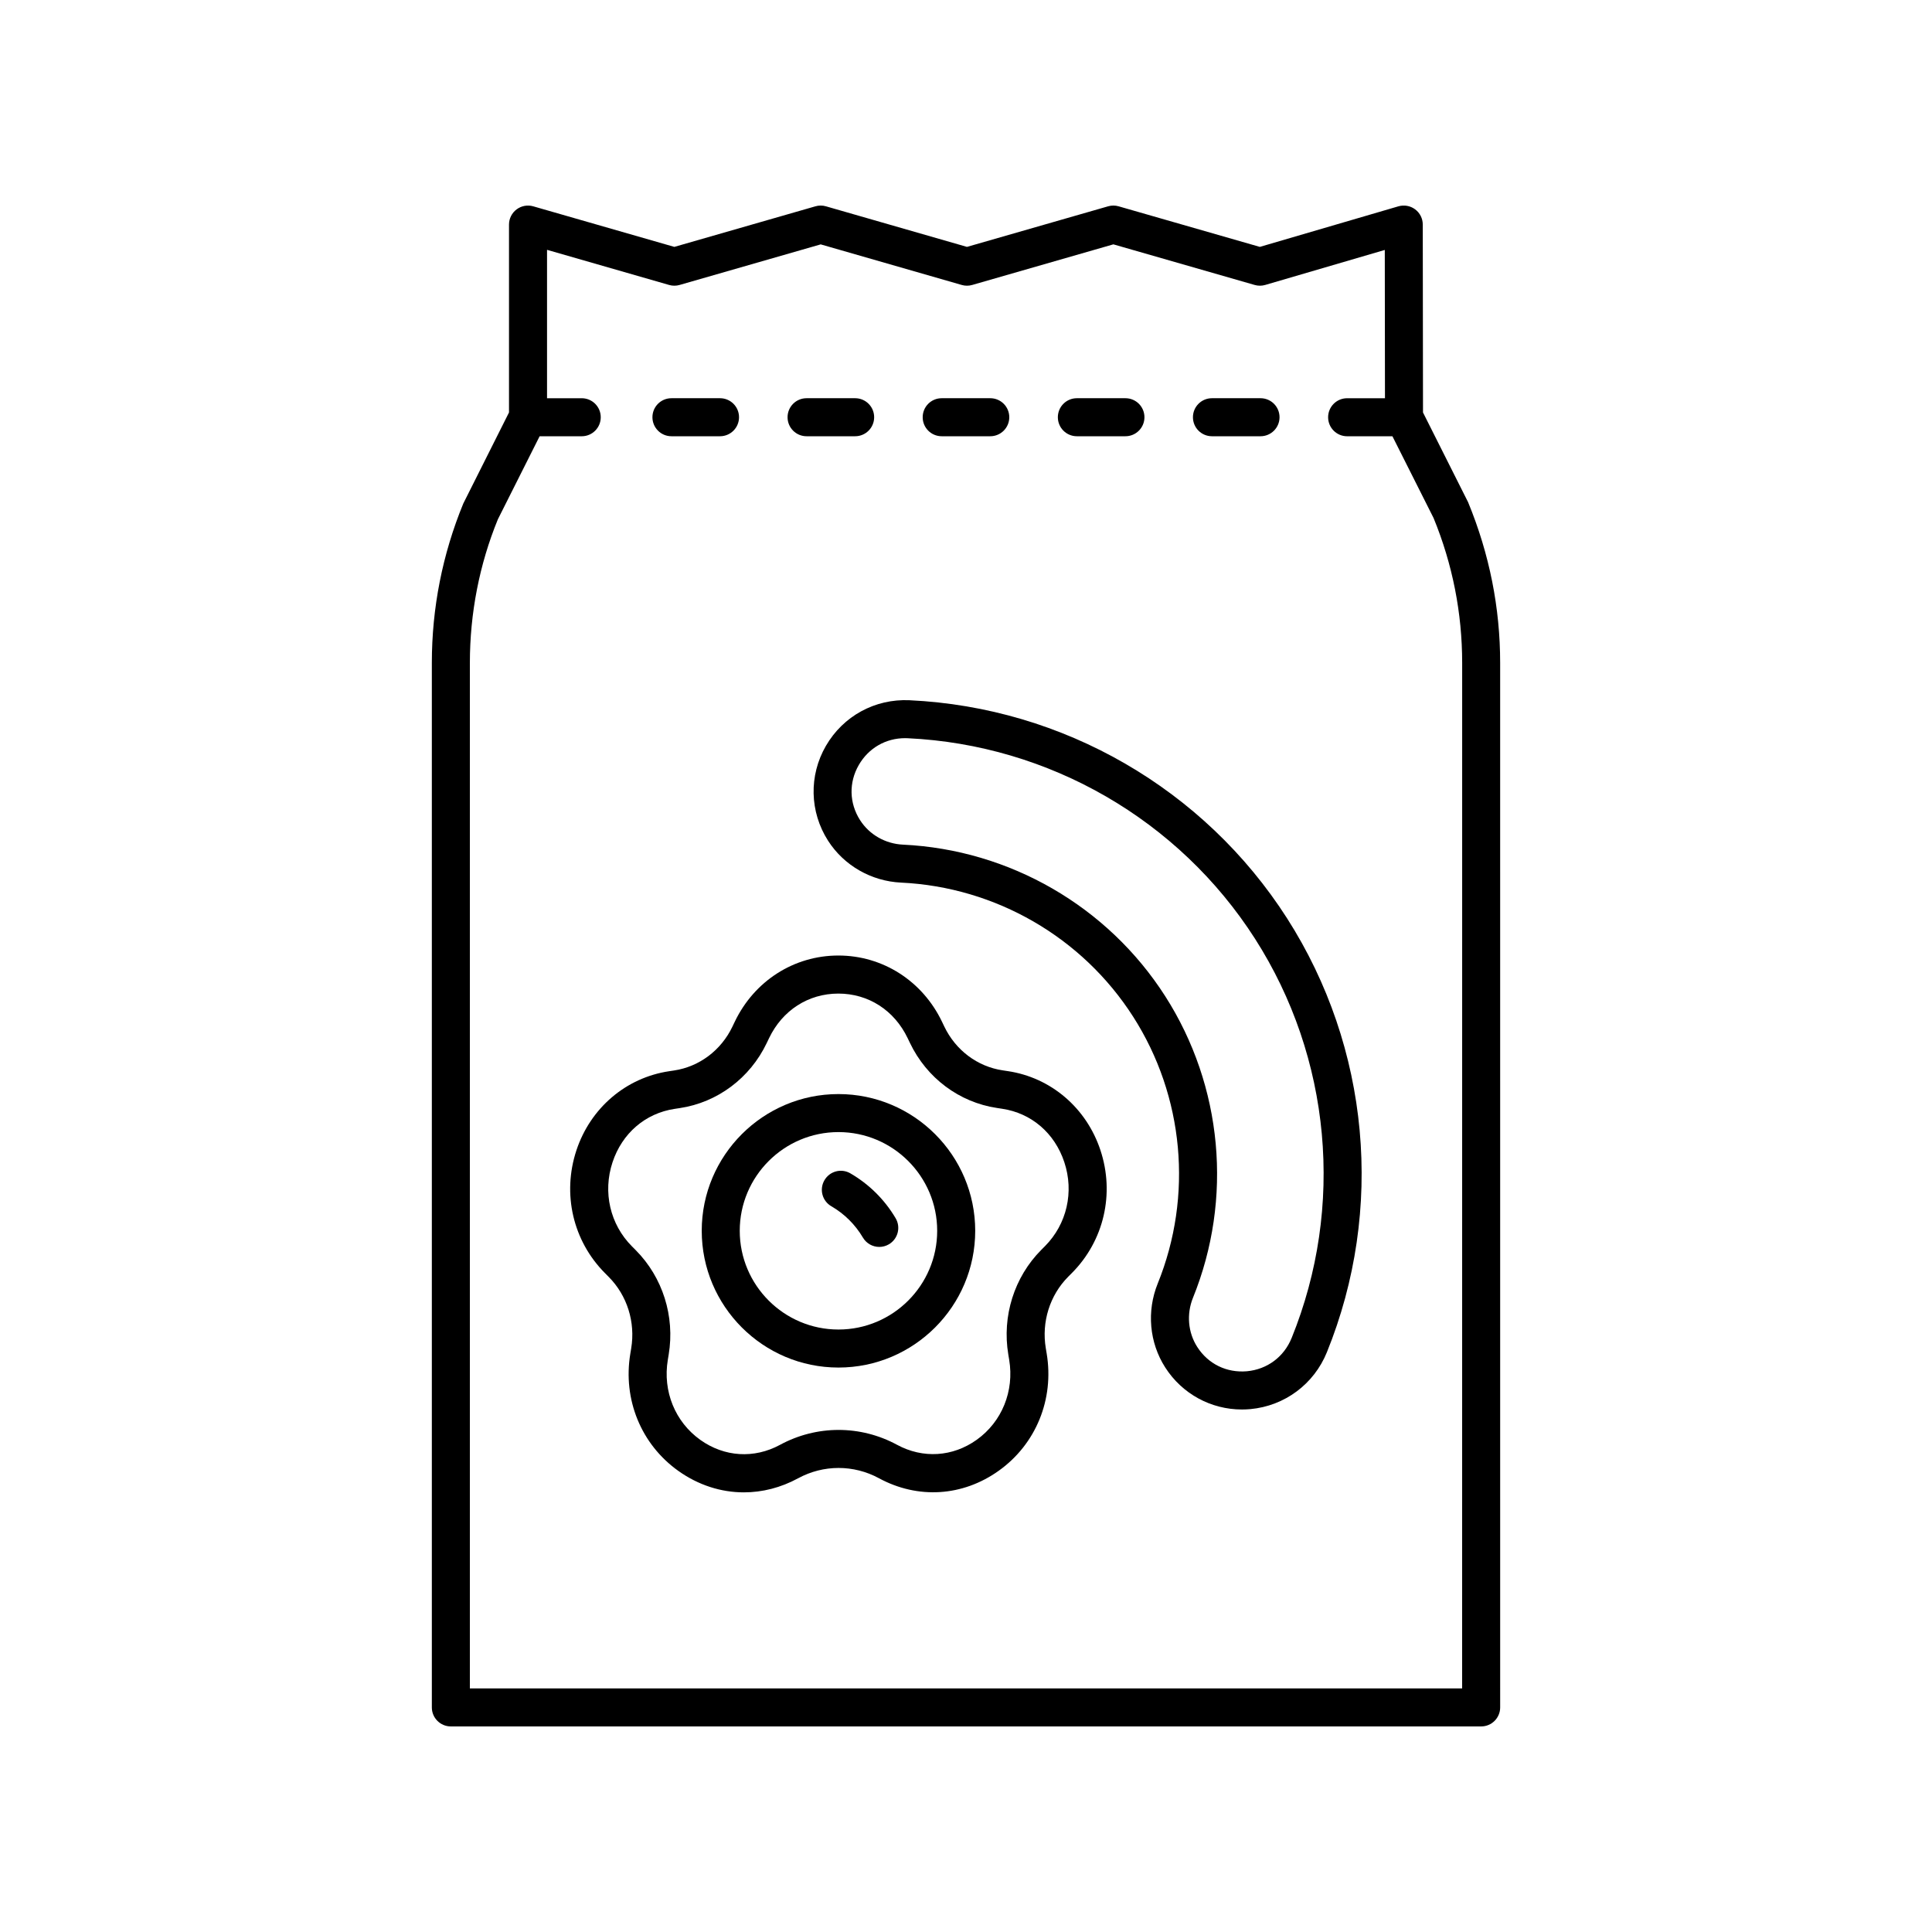
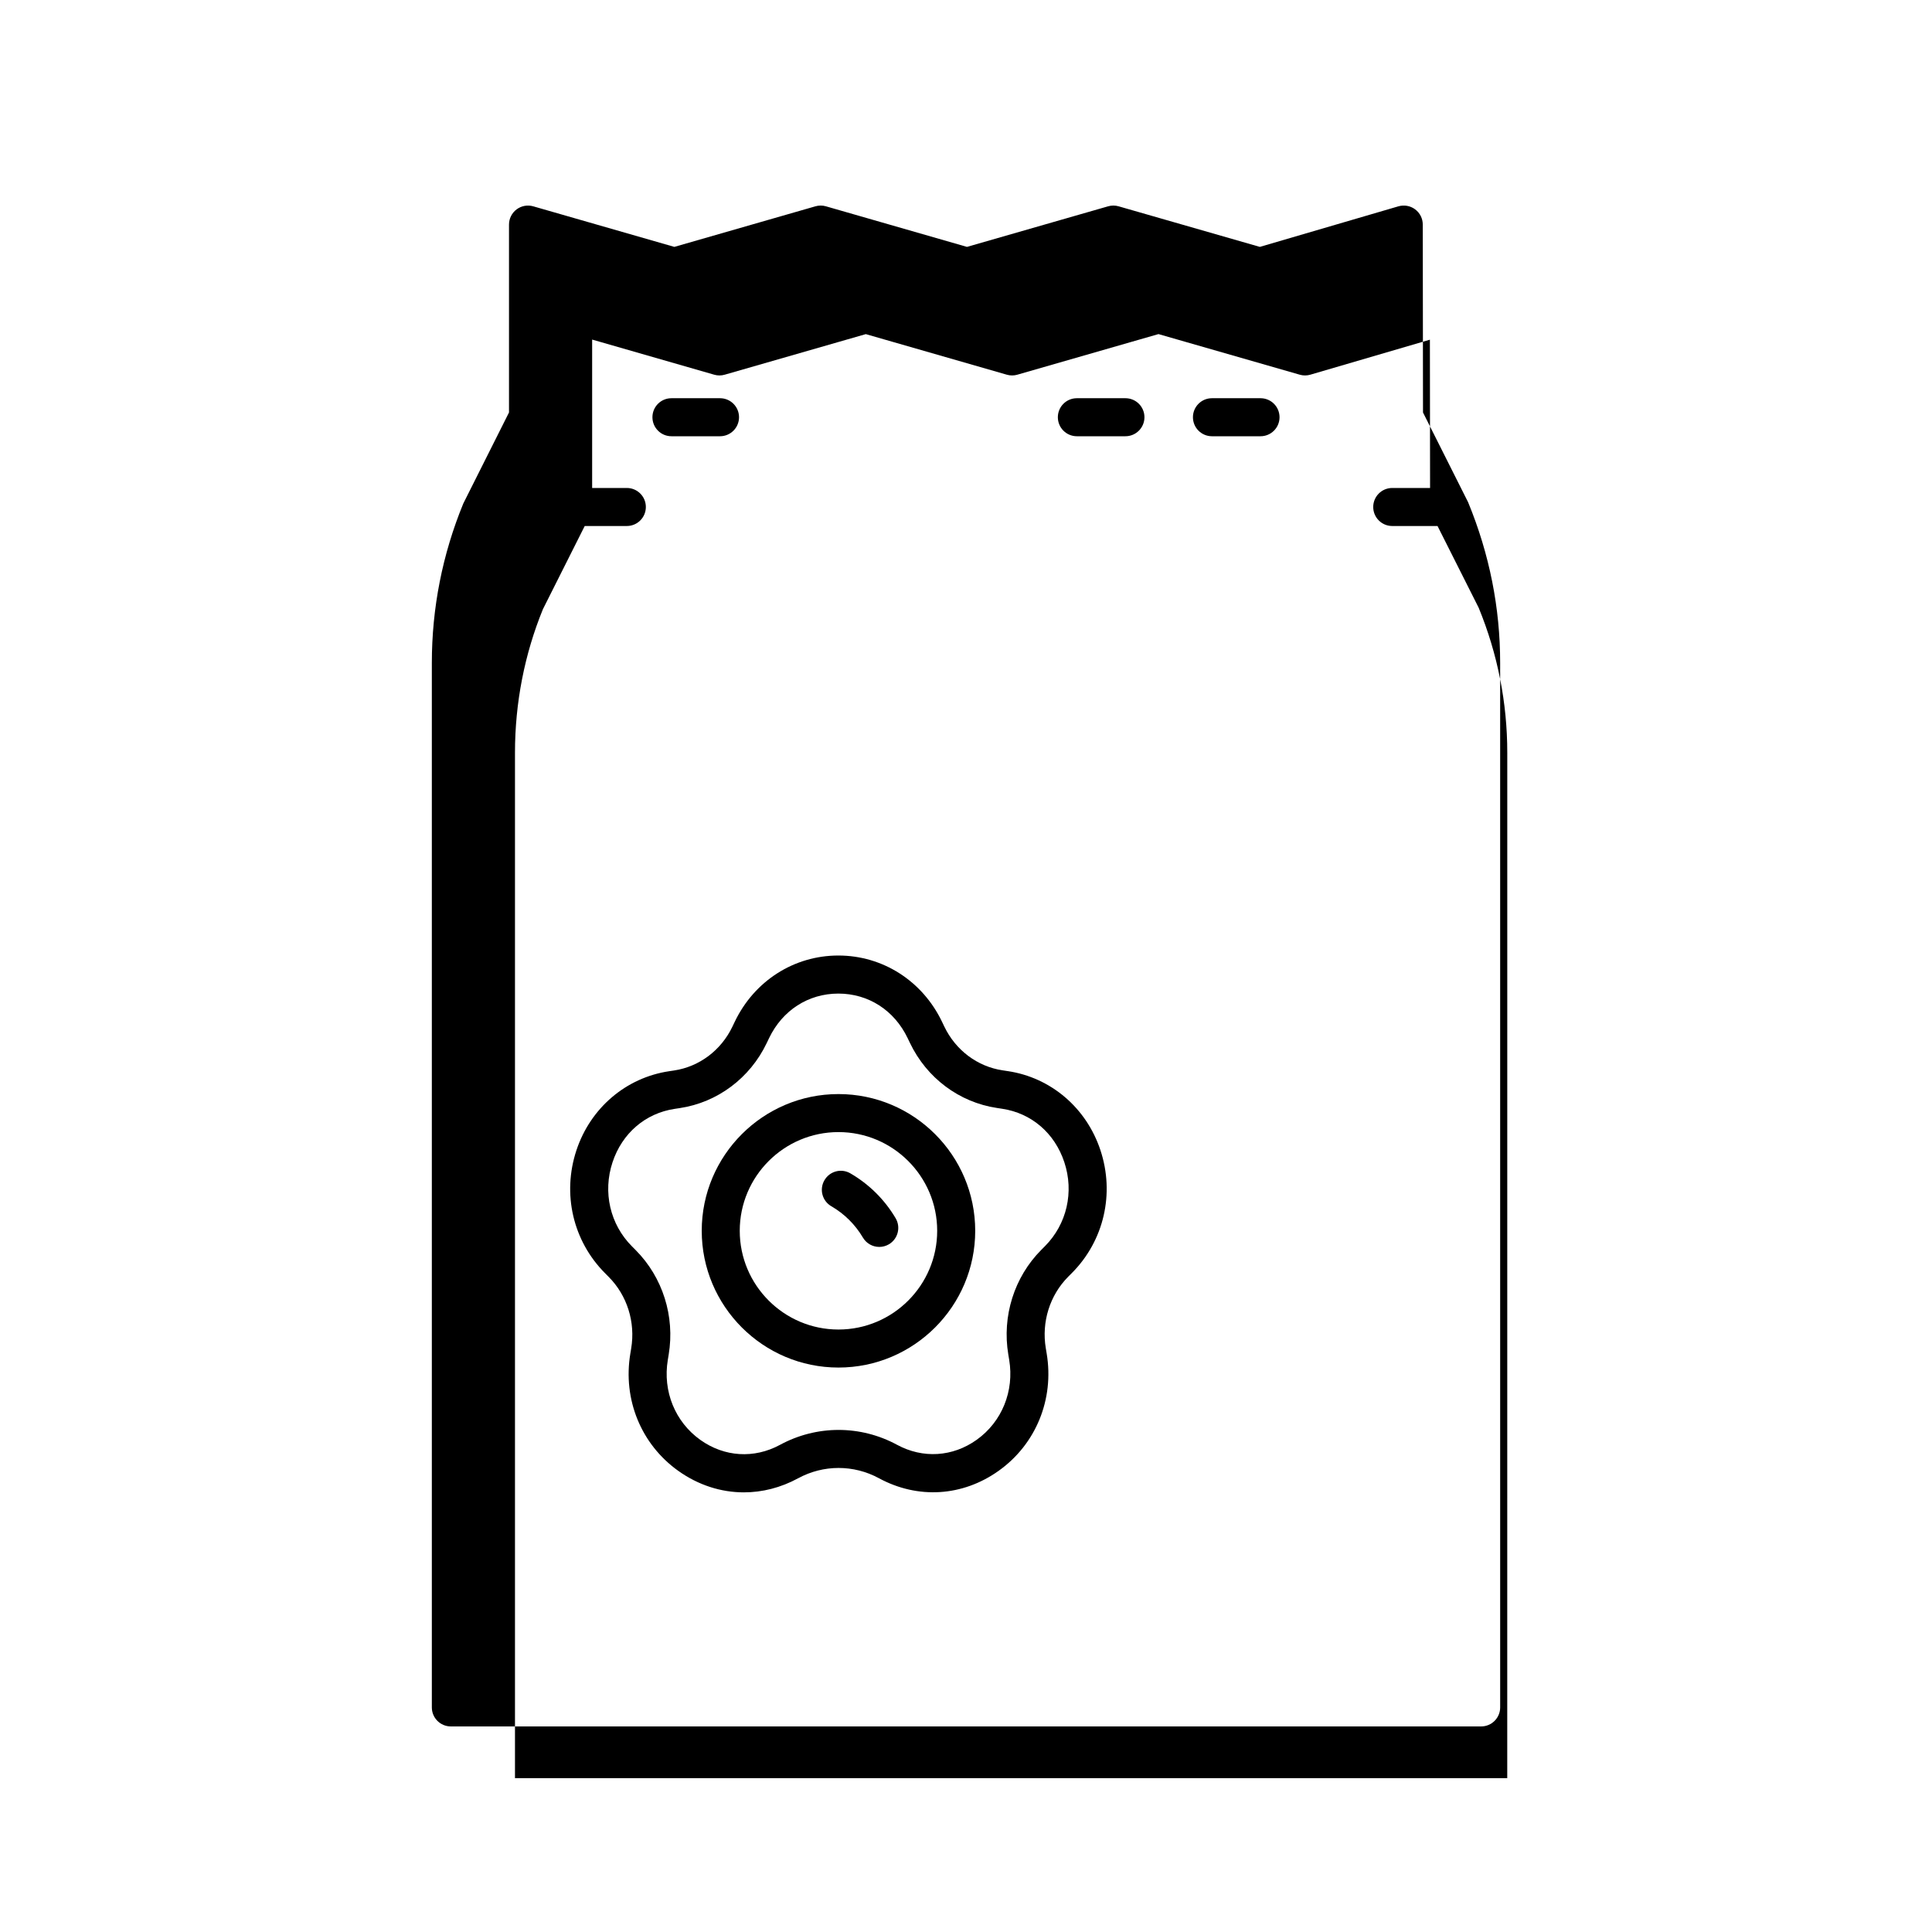
<svg xmlns="http://www.w3.org/2000/svg" fill="#000000" width="800px" height="800px" version="1.1" viewBox="144 144 512 512">
  <g>
-     <path d="m385.05 329.57c-9.195-0.422-17.617 4.211-22.18 12.102-4.543 7.852-4.32 17.477 0.57 25.117 4.215 6.582 11.457 10.742 19.375 11.113 25.02 1.188 48.004 14.465 61.48 35.527 13.48 21.062 15.918 47.496 6.516 70.715-2.973 7.344-2.234 15.66 1.984 22.242 4.481 7.008 12.121 11.145 20.32 11.145 0.746 0 1.5-0.035 2.254-0.102 9.074-0.84 16.84-6.613 20.27-15.07 15.312-37.762 11.359-80.758-10.566-115.02-21.934-34.262-59.32-55.859-100.02-57.766zm101.25 169c-2.035 5.027-6.469 8.324-11.855 8.828-5.367 0.461-10.262-1.918-13.16-6.441-2.461-3.836-2.879-8.707-1.133-13.031 10.629-26.234 7.875-56.113-7.359-79.926-15.238-23.809-41.215-38.82-69.5-40.16-4.656-0.223-8.898-2.641-11.355-6.481h-0.004c-2.894-4.527-3.019-9.996-0.336-14.641 2.59-4.481 7.141-7.098 12.27-7.098 0.234 0 0.477 0.012 0.715 0.02 37.441 1.758 71.836 21.617 92.008 53.133 20.164 31.512 23.797 71.062 9.711 105.8z" />
    <path d="m411.08 427.86-1.379-0.211c-6.672-0.992-12.449-5.332-15.449-11.602l-0.609-1.273c-5.188-10.824-15.711-17.551-27.465-17.551h-0.012c-11.758 0.004-22.277 6.734-27.457 17.57l-0.609 1.273c-2.996 6.273-8.773 10.617-15.453 11.621l-1.352 0.203c-11.43 1.719-20.832 9.75-24.543 20.969-3.812 11.543-0.914 24.004 7.566 32.527l0.988 1c4.891 4.906 7.121 11.988 5.965 18.953l-0.23 1.398c-2.012 12.137 2.859 24.039 12.723 31.066 5.301 3.777 11.312 5.688 17.367 5.688 4.875 0 9.781-1.234 14.375-3.731h0.004c6.707-3.644 14.715-3.644 21.422-0.012 10.32 5.594 22.188 4.84 31.742-1.984 9.859-7.031 14.727-18.938 12.703-31.074l-0.234-1.406c-1.16-6.953 1.062-14.035 5.945-18.945l0.988-0.992c8.477-8.531 11.371-21 7.547-32.535-3.715-11.219-13.125-19.25-24.543-20.953zm9.855 46.379-0.988 0.992c-7.164 7.203-10.43 17.562-8.738 27.715l0.234 1.402c1.383 8.305-1.918 16.438-8.613 21.215-6.363 4.543-14.25 5.031-21.094 1.328-9.719-5.269-21.32-5.258-31.035 0.012-6.859 3.715-14.734 3.223-21.094-1.309-6.699-4.773-10.008-12.898-8.629-21.215l0.23-1.398c1.688-10.145-1.59-20.508-8.758-27.703l-0.988-0.992c-5.789-5.816-7.758-14.348-5.141-22.258 2.543-7.703 8.703-13 16.477-14.168l1.352-0.203c9.984-1.5 18.598-7.941 23.039-17.238l0.609-1.273c3.543-7.41 10.41-11.832 18.371-11.836h0.004c7.961 0 14.828 4.422 18.371 11.824l0.609 1.273c4.449 9.289 13.066 15.723 23.039 17.215l1.379 0.211c7.769 1.16 13.93 6.449 16.48 14.148 2.633 7.906 0.664 16.438-5.117 22.258z" />
    <path d="m366.2 433.94c-19.98 0-36.234 16.254-36.234 36.234 0 19.984 16.254 36.242 36.234 36.242 19.984 0 36.242-16.254 36.242-36.242-0.004-19.98-16.258-36.234-36.242-36.234zm0 62.398c-14.426 0-26.16-11.738-26.16-26.164s11.734-26.16 26.16-26.16 26.164 11.734 26.164 26.16-11.738 26.164-26.164 26.164z" />
    <path d="m369.36 454.95c-2.426-1.406-5.496-0.574-6.883 1.836-1.398 2.41-0.57 5.492 1.836 6.883 3.445 1.992 6.336 4.859 8.363 8.297 0.941 1.594 2.617 2.481 4.344 2.481 0.871 0 1.75-0.227 2.555-0.699 2.394-1.418 3.191-4.5 1.781-6.898-2.906-4.926-7.055-9.039-11.996-11.898z" />
    <path d="m465.18 259.61h12.871c2.785 0 5.039-2.254 5.039-5.039s-2.254-5.039-5.039-5.039h-12.871c-2.785 0-5.039 2.254-5.039 5.039s2.254 5.039 5.039 5.039z" />
    <path d="m429.38 259.61h12.871c2.785 0 5.039-2.254 5.039-5.039s-2.254-5.039-5.039-5.039h-12.871c-2.785 0-5.039 2.254-5.039 5.039s2.254 5.039 5.039 5.039z" />
-     <path d="m393.56 259.61h12.871c2.785 0 5.039-2.254 5.039-5.039s-2.254-5.039-5.039-5.039h-12.871c-2.785 0-5.039 2.254-5.039 5.039s2.254 5.039 5.039 5.039z" />
-     <path d="m357.75 259.61h12.871c2.785 0 5.039-2.254 5.039-5.039s-2.254-5.039-5.039-5.039h-12.871c-2.785 0-5.039 2.254-5.039 5.039s2.254 5.039 5.039 5.039z" />
    <path d="m321.94 259.61h12.871c2.785 0 5.039-2.254 5.039-5.039s-2.254-5.039-5.039-5.039h-12.871c-2.785 0-5.039 2.254-5.039 5.039 0.004 2.785 2.254 5.039 5.039 5.039z" />
-     <path d="m521.11 253.31-0.062-49.801c0-1.59-0.746-3.078-2.023-4.031-1.27-0.949-2.898-1.238-4.434-0.801l-36.723 10.75-37.422-10.754c-0.914-0.266-1.879-0.266-2.785 0l-37.406 10.754-37.371-10.754c-0.906-0.266-1.879-0.266-2.785 0l-37.391 10.754-37.387-10.75c-1.52-0.441-3.152-0.137-4.422 0.816-1.266 0.949-2.008 2.441-2.008 4.023v49.789l-12.113 24.137c-5.531 13.465-8.336 27.68-8.336 42.25v276.79c0 2.785 2.254 5.039 5.039 5.039h273.04c2.785 0 5.039-2.254 5.039-5.039l-0.004-276.79c0-14.566-2.805-28.781-8.492-42.598zm10.371 338.14h-262.96v-271.75c0-13.25 2.547-26.176 7.418-38.07l11.066-22.016h11.16c2.785 0 5.039-2.254 5.039-5.039 0-2.785-2.254-5.039-5.039-5.039h-9.195v-39.328l32.348 9.309c0.906 0.266 1.879 0.266 2.785 0l37.391-10.754 37.371 10.754c0.906 0.266 1.879 0.266 2.785 0l37.406-10.762 37.438 10.762c0.93 0.27 1.898 0.262 2.809-0.004l31.68-9.273 0.047 39.297h-10.027c-2.785 0-5.039 2.254-5.039 5.039 0 2.785 2.254 5.039 5.039 5.039h12.004l10.906 21.668c5.027 12.246 7.578 25.172 7.578 38.422z" />
+     <path d="m521.11 253.31-0.062-49.801c0-1.59-0.746-3.078-2.023-4.031-1.27-0.949-2.898-1.238-4.434-0.801l-36.723 10.75-37.422-10.754c-0.914-0.266-1.879-0.266-2.785 0l-37.406 10.754-37.371-10.754c-0.906-0.266-1.879-0.266-2.785 0l-37.391 10.754-37.387-10.75c-1.52-0.441-3.152-0.137-4.422 0.816-1.266 0.949-2.008 2.441-2.008 4.023v49.789l-12.113 24.137c-5.531 13.465-8.336 27.68-8.336 42.25v276.79c0 2.785 2.254 5.039 5.039 5.039h273.04c2.785 0 5.039-2.254 5.039-5.039l-0.004-276.79c0-14.566-2.805-28.781-8.492-42.598m10.371 338.14h-262.96v-271.75c0-13.25 2.547-26.176 7.418-38.07l11.066-22.016h11.16c2.785 0 5.039-2.254 5.039-5.039 0-2.785-2.254-5.039-5.039-5.039h-9.195v-39.328l32.348 9.309c0.906 0.266 1.879 0.266 2.785 0l37.391-10.754 37.371 10.754c0.906 0.266 1.879 0.266 2.785 0l37.406-10.762 37.438 10.762c0.93 0.27 1.898 0.262 2.809-0.004l31.68-9.273 0.047 39.297h-10.027c-2.785 0-5.039 2.254-5.039 5.039 0 2.785 2.254 5.039 5.039 5.039h12.004l10.906 21.668c5.027 12.246 7.578 25.172 7.578 38.422z" />
  </g>
</svg>